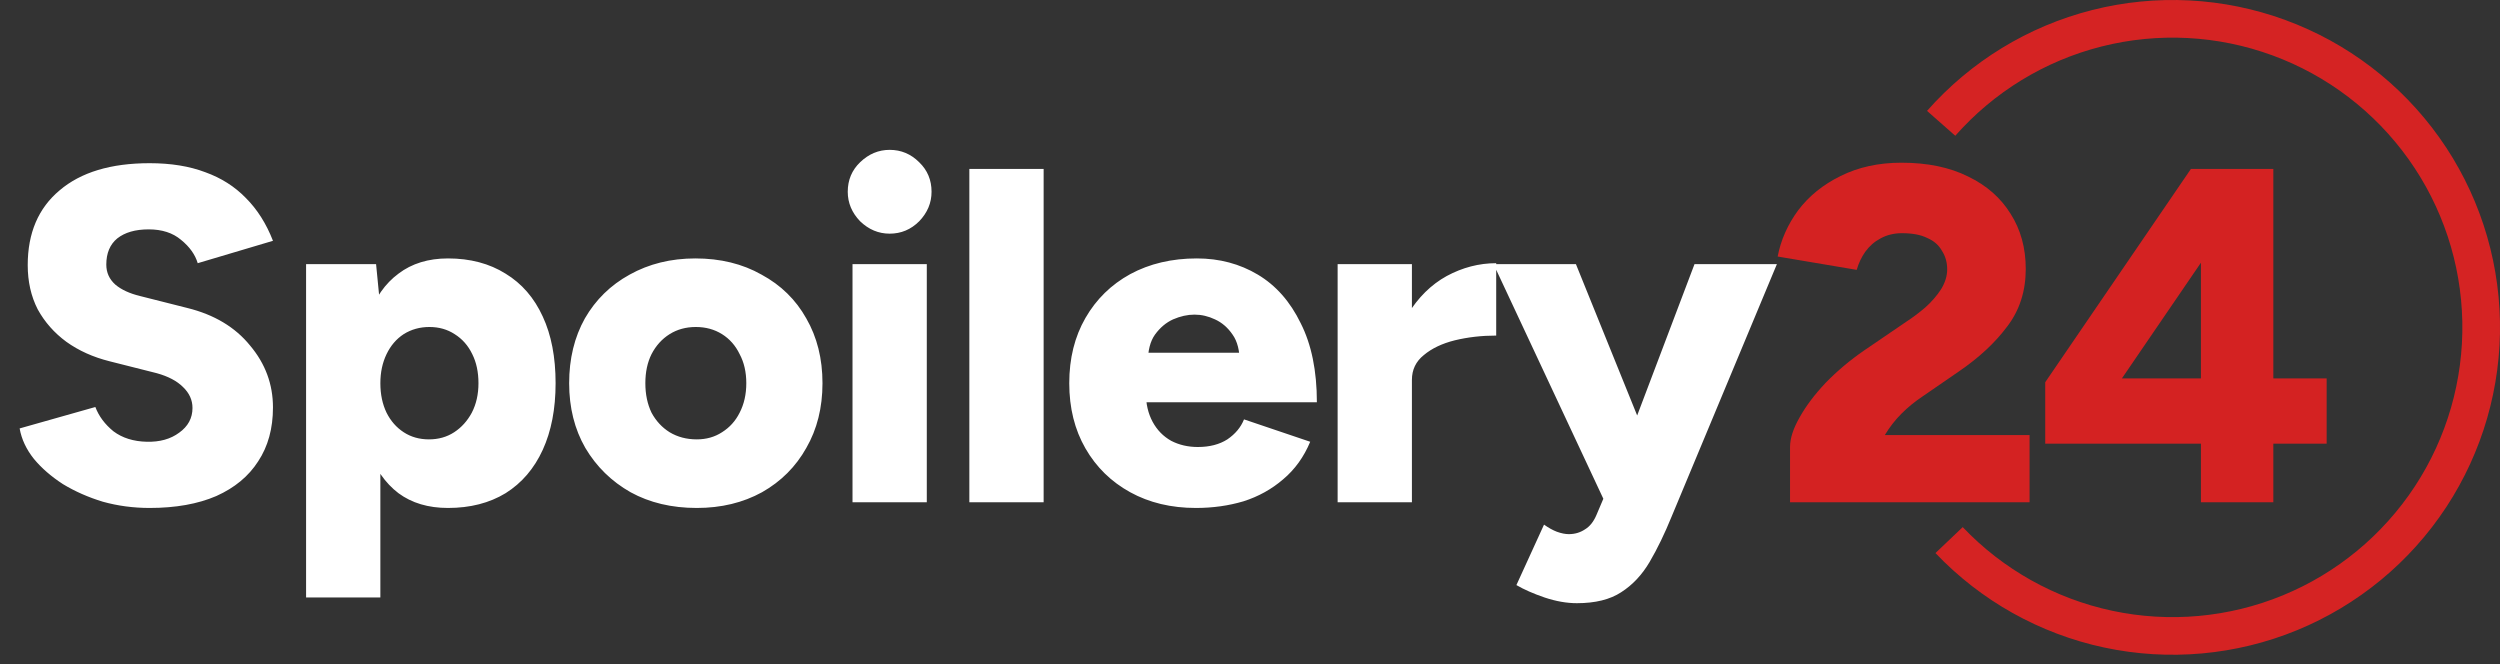
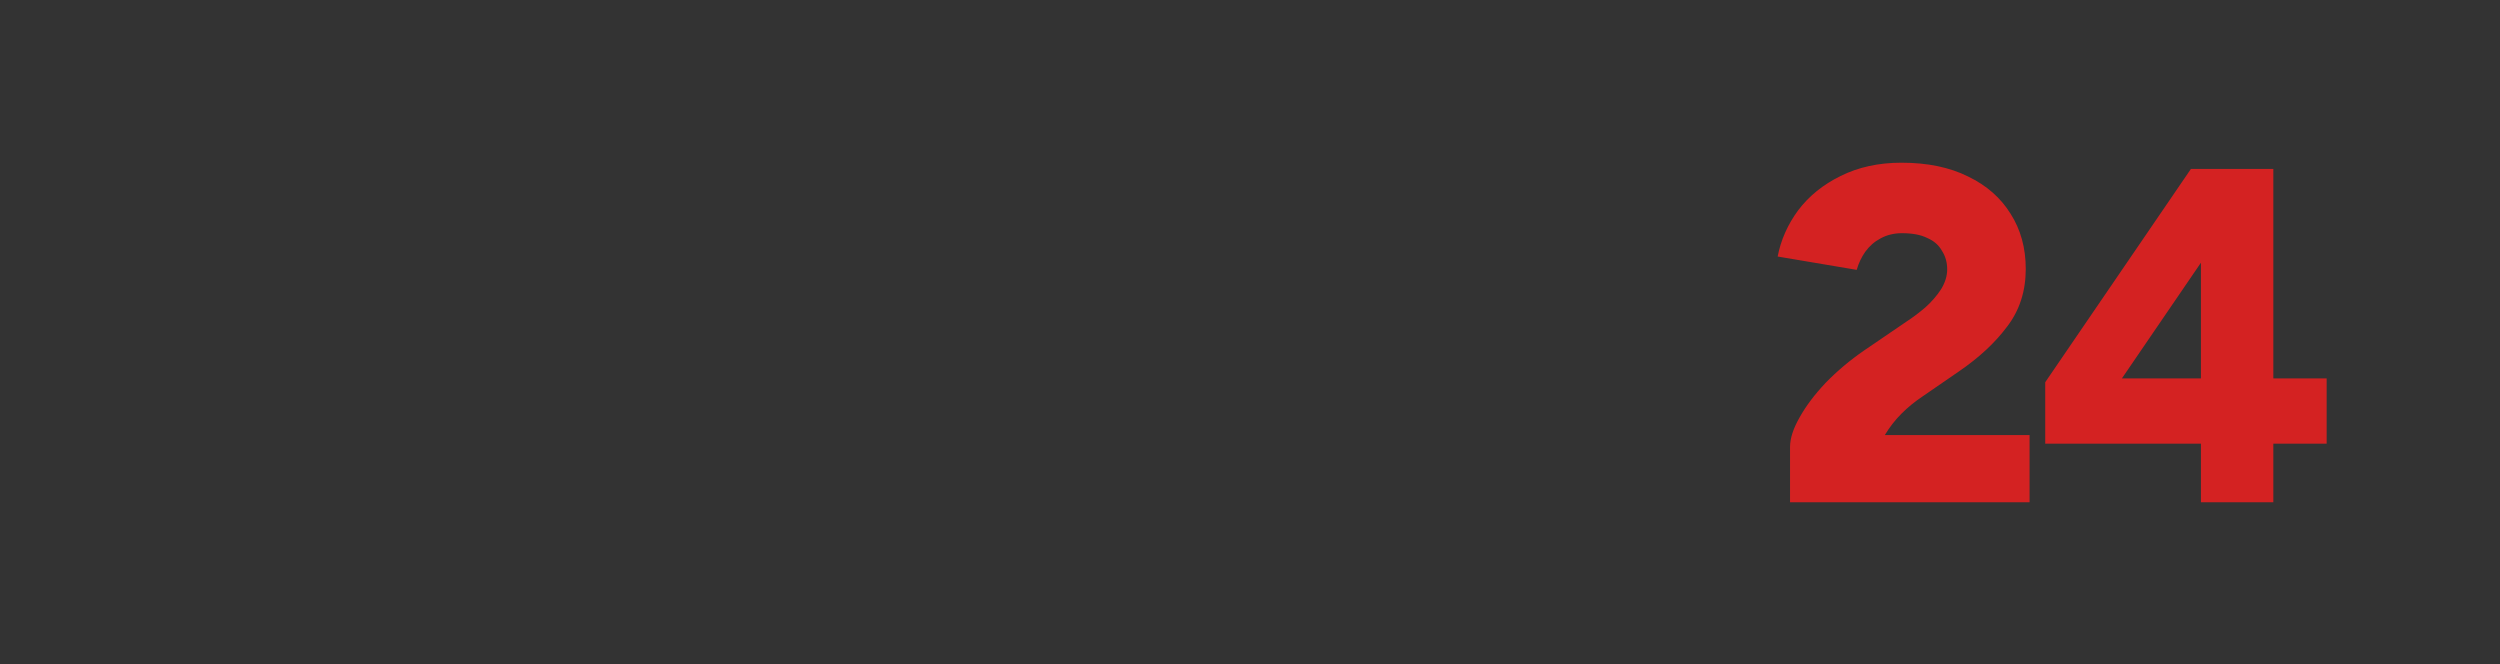
<svg xmlns="http://www.w3.org/2000/svg" width="192" height="51" viewBox="0 0 192 51" fill="none">
  <rect x="0" y="0" width="192" height="51" fill="#333333" stroke="none" />
-   <path d="M11.492 39.011C10.248 39.011 9.054 38.852 7.908 38.535C6.786 38.194 5.762 37.743 4.836 37.182C3.934 36.597 3.19 35.951 2.605 35.244C2.02 34.512 1.654 33.732 1.508 32.903L7.323 31.258C7.591 31.965 8.054 32.586 8.712 33.123C9.395 33.635 10.248 33.903 11.272 33.927C12.272 33.952 13.101 33.72 13.759 33.232C14.442 32.745 14.783 32.111 14.783 31.331C14.783 30.721 14.539 30.185 14.052 29.721C13.588 29.258 12.918 28.905 12.04 28.661L8.42 27.747C7.152 27.43 6.043 26.93 5.092 26.247C4.165 25.564 3.434 24.736 2.897 23.76C2.385 22.761 2.129 21.627 2.129 20.359C2.129 17.897 2.946 15.983 4.58 14.617C6.213 13.228 8.517 12.533 11.492 12.533C13.125 12.533 14.552 12.764 15.771 13.228C16.99 13.667 18.026 14.325 18.879 15.203C19.757 16.08 20.452 17.177 20.964 18.494L15.185 20.213C14.99 19.555 14.564 18.957 13.905 18.421C13.271 17.884 12.443 17.616 11.419 17.616C10.395 17.616 9.59 17.848 9.005 18.311C8.444 18.774 8.164 19.445 8.164 20.323C8.164 20.932 8.395 21.444 8.859 21.859C9.322 22.249 9.956 22.541 10.76 22.736L14.381 23.651C16.453 24.163 18.062 25.126 19.208 26.54C20.379 27.93 20.964 29.514 20.964 31.294C20.964 32.903 20.586 34.281 19.83 35.427C19.099 36.572 18.026 37.462 16.612 38.096C15.198 38.706 13.491 39.011 11.492 39.011ZM23.507 45.886V20.286H28.883L29.212 23.651V45.886H23.507ZM34.405 39.011C32.894 39.011 31.626 38.633 30.602 37.877C29.578 37.097 28.81 35.987 28.298 34.549C27.786 33.11 27.53 31.404 27.53 29.429C27.53 27.43 27.786 25.723 28.298 24.309C28.81 22.87 29.578 21.773 30.602 21.017C31.626 20.237 32.894 19.847 34.405 19.847C36.112 19.847 37.587 20.237 38.83 21.017C40.074 21.773 41.025 22.87 41.683 24.309C42.341 25.723 42.67 27.43 42.67 29.429C42.67 31.404 42.341 33.11 41.683 34.549C41.025 35.987 40.074 37.097 38.83 37.877C37.587 38.633 36.112 39.011 34.405 39.011ZM32.942 33.744C33.674 33.744 34.32 33.562 34.881 33.196C35.441 32.83 35.892 32.33 36.234 31.696C36.575 31.038 36.746 30.282 36.746 29.429C36.746 28.576 36.587 27.832 36.27 27.198C35.953 26.54 35.502 26.028 34.917 25.662C34.356 25.296 33.71 25.113 32.979 25.113C32.247 25.113 31.589 25.296 31.004 25.662C30.443 26.028 30.004 26.54 29.687 27.198C29.37 27.856 29.212 28.6 29.212 29.429C29.212 30.282 29.37 31.038 29.687 31.696C30.004 32.33 30.443 32.83 31.004 33.196C31.565 33.562 32.211 33.744 32.942 33.744ZM53.513 39.011C51.587 39.011 49.892 38.608 48.429 37.804C46.966 36.975 45.808 35.841 44.955 34.403C44.126 32.964 43.711 31.306 43.711 29.429C43.711 27.552 44.114 25.894 44.918 24.455C45.747 23.017 46.893 21.895 48.356 21.091C49.843 20.262 51.526 19.847 53.403 19.847C55.329 19.847 57.023 20.262 58.486 21.091C59.974 21.895 61.119 23.017 61.924 24.455C62.753 25.894 63.167 27.552 63.167 29.429C63.167 31.306 62.753 32.964 61.924 34.403C61.119 35.841 59.986 36.975 58.523 37.804C57.06 38.608 55.39 39.011 53.513 39.011ZM53.513 33.744C54.244 33.744 54.89 33.562 55.451 33.196C56.036 32.83 56.487 32.33 56.804 31.696C57.145 31.038 57.316 30.282 57.316 29.429C57.316 28.576 57.145 27.832 56.804 27.198C56.487 26.54 56.036 26.028 55.451 25.662C54.866 25.296 54.195 25.113 53.439 25.113C52.684 25.113 52.013 25.296 51.428 25.662C50.843 26.028 50.38 26.54 50.038 27.198C49.721 27.832 49.563 28.576 49.563 29.429C49.563 30.282 49.721 31.038 50.038 31.696C50.38 32.33 50.843 32.83 51.428 33.196C52.038 33.562 52.732 33.744 53.513 33.744ZM65.473 38.572V20.286H71.178V38.572H65.473ZM68.325 17.945C67.472 17.945 66.716 17.628 66.058 16.995C65.424 16.336 65.107 15.581 65.107 14.727C65.107 13.825 65.424 13.069 66.058 12.46C66.716 11.826 67.472 11.509 68.325 11.509C69.203 11.509 69.959 11.826 70.593 12.46C71.227 13.069 71.543 13.825 71.543 14.727C71.543 15.581 71.227 16.336 70.593 16.995C69.959 17.628 69.203 17.945 68.325 17.945ZM74.446 38.572V12.972H80.151V38.572H74.446ZM91.847 39.011C89.945 39.011 88.263 38.608 86.8 37.804C85.337 36.999 84.192 35.878 83.363 34.439C82.534 33.001 82.119 31.331 82.119 29.429C82.119 27.527 82.534 25.857 83.363 24.419C84.192 22.98 85.337 21.859 86.8 21.054C88.287 20.25 89.994 19.847 91.92 19.847C93.651 19.847 95.212 20.262 96.601 21.091C97.991 21.92 99.088 23.163 99.893 24.821C100.722 26.454 101.136 28.478 101.136 30.892H87.385L88.007 30.197C88.007 31.026 88.178 31.757 88.519 32.391C88.861 33.025 89.336 33.513 89.945 33.854C90.555 34.171 91.238 34.33 91.993 34.33C92.895 34.33 93.651 34.134 94.261 33.744C94.87 33.33 95.297 32.818 95.541 32.208L100.624 33.927C100.137 35.097 99.442 36.06 98.54 36.816C97.662 37.572 96.65 38.133 95.504 38.499C94.358 38.84 93.139 39.011 91.847 39.011ZM88.153 27.856L87.568 27.088H95.76L95.212 27.856C95.212 26.93 95.029 26.211 94.663 25.699C94.297 25.162 93.846 24.772 93.31 24.528C92.798 24.285 92.274 24.163 91.737 24.163C91.201 24.163 90.653 24.285 90.092 24.528C89.555 24.772 89.092 25.162 88.702 25.699C88.336 26.211 88.153 26.93 88.153 27.856ZM106.935 29.1C106.935 27.125 107.326 25.479 108.106 24.163C108.91 22.846 109.91 21.859 111.105 21.2C112.324 20.542 113.591 20.213 114.908 20.213V25.772C113.786 25.772 112.726 25.894 111.726 26.137C110.751 26.381 109.959 26.759 109.349 27.271C108.74 27.759 108.435 28.393 108.435 29.173L106.935 29.1ZM102.73 38.572V20.286H108.435V38.572H102.73ZM121.105 46.325C120.324 46.325 119.495 46.179 118.618 45.886C117.764 45.593 117.045 45.276 116.46 44.935L118.581 40.291C118.922 40.534 119.252 40.717 119.569 40.839C119.91 40.961 120.215 41.022 120.483 41.022C120.946 41.022 121.361 40.9 121.726 40.656C122.092 40.437 122.385 40.071 122.604 39.559L124.762 34.476L130.138 20.286H136.465L128.382 39.669C127.846 40.986 127.285 42.144 126.7 43.143C126.115 44.143 125.383 44.923 124.506 45.484C123.652 46.044 122.519 46.325 121.105 46.325ZM123.262 38.572L114.705 20.286H121.031L126.773 34.476L128.711 38.572H123.262Z" fill="white" />
  <path d="M137.475 38.572V34.33C137.475 33.671 137.719 32.915 138.207 32.062C138.694 31.184 139.365 30.294 140.218 29.392C141.096 28.49 142.083 27.661 143.18 26.905L146.399 24.711C146.886 24.394 147.374 24.029 147.861 23.614C148.349 23.175 148.751 22.712 149.068 22.224C149.385 21.712 149.544 21.2 149.544 20.688C149.544 20.152 149.41 19.677 149.141 19.262C148.898 18.823 148.52 18.494 148.008 18.275C147.52 18.031 146.874 17.909 146.069 17.909C145.46 17.909 144.911 18.043 144.424 18.311C143.96 18.555 143.57 18.896 143.253 19.335C142.961 19.75 142.741 20.213 142.595 20.725L136.524 19.701C136.768 18.433 137.292 17.251 138.097 16.154C138.926 15.056 140.011 14.179 141.352 13.52C142.717 12.838 144.277 12.496 146.033 12.496C148.032 12.496 149.739 12.85 151.153 13.557C152.567 14.24 153.652 15.19 154.408 16.41C155.188 17.628 155.578 19.043 155.578 20.652C155.578 22.358 155.103 23.834 154.152 25.077C153.225 26.32 151.994 27.466 150.458 28.515L147.642 30.453C147.057 30.843 146.52 31.282 146.033 31.77C145.545 32.257 145.119 32.806 144.753 33.415H155.871V38.572H137.475ZM169.032 38.572V34.074H157.073V29.356L168.264 12.972H174.591V29.063H178.687V34.074H174.591V38.572H169.032ZM162.961 29.063H169.032V20.176L162.961 29.063Z" fill="#D42222" />
-   <path d="M147.997 8.516C151.348 4.715 155.768 2.016 160.68 0.771C165.591 -0.474 170.764 -0.206 175.521 1.54C180.277 3.285 184.395 6.428 187.335 10.554C190.275 14.681 191.899 19.599 191.996 24.665C192.092 29.731 190.655 34.707 187.875 38.943C185.094 43.178 181.098 46.474 176.411 48.4C171.725 50.325 166.566 50.789 161.611 49.732C156.656 48.675 152.136 46.145 148.643 42.475L150.737 40.483C153.828 43.731 157.828 45.97 162.214 46.906C166.599 47.842 171.165 47.43 175.313 45.726C179.461 44.022 182.997 41.105 185.459 37.356C187.92 33.608 189.191 29.203 189.106 24.72C189.021 20.236 187.583 15.883 184.981 12.231C182.379 8.579 178.734 5.798 174.525 4.253C170.315 2.708 165.737 2.47 161.39 3.572C157.043 4.674 153.131 7.063 150.165 10.427L147.997 8.516Z" fill="#D52323" />
</svg>